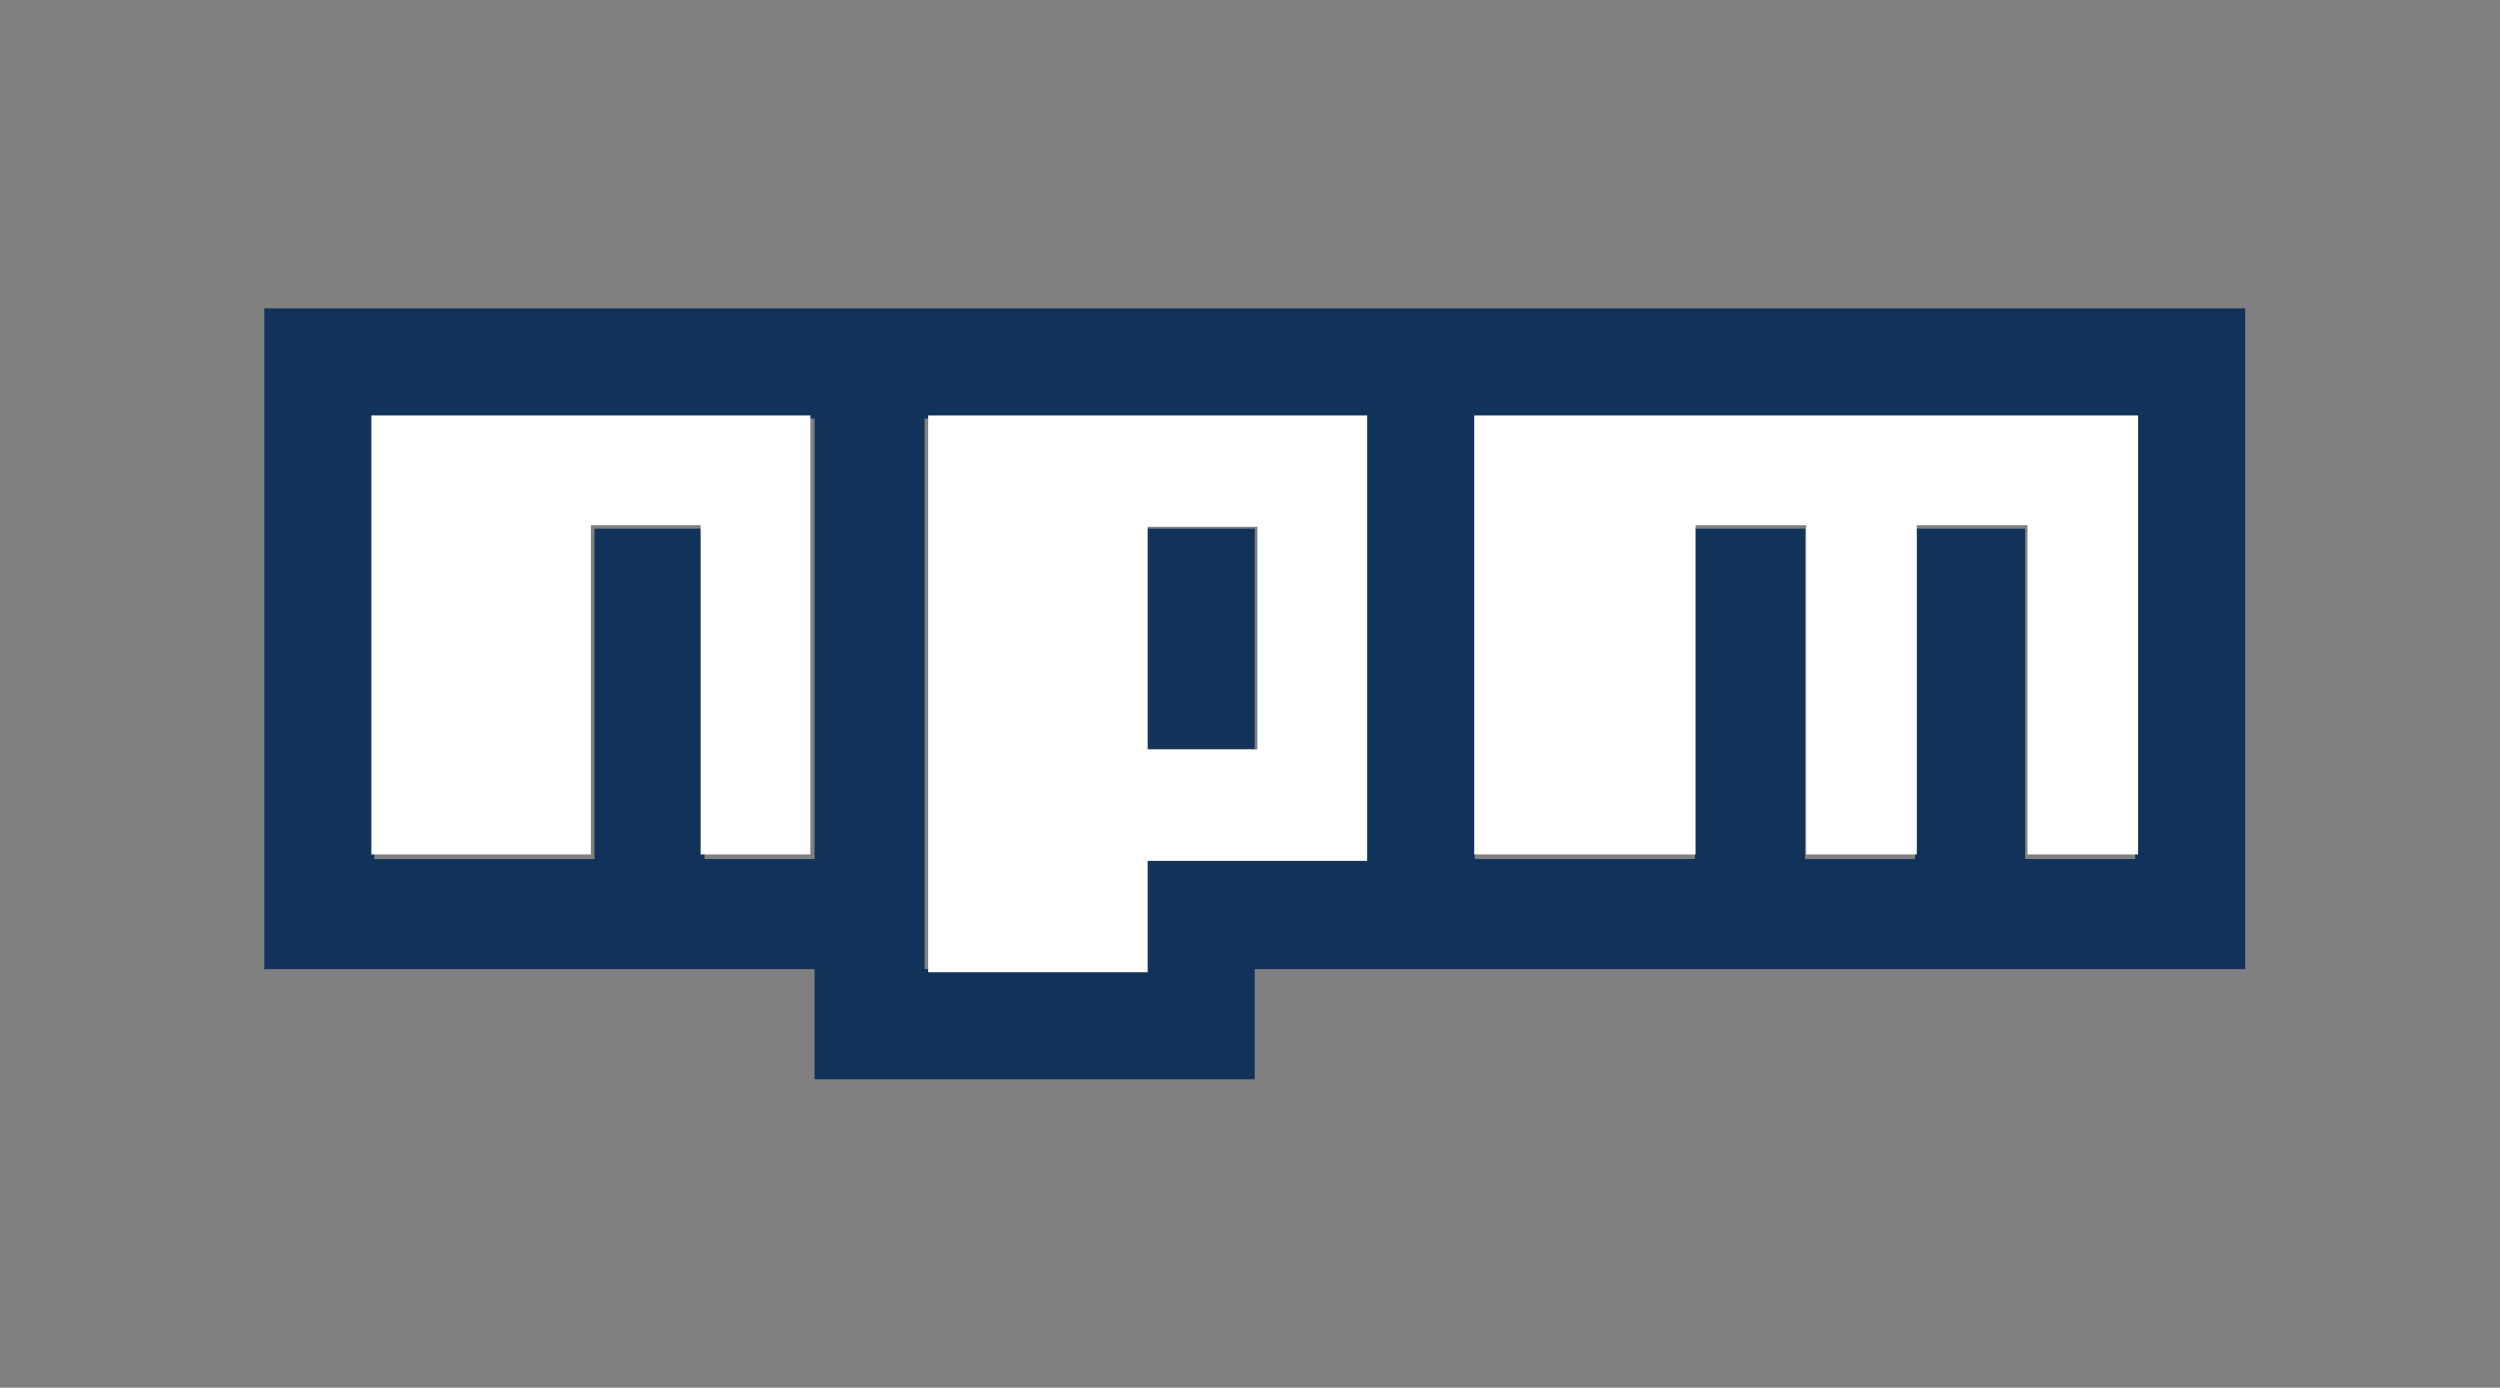
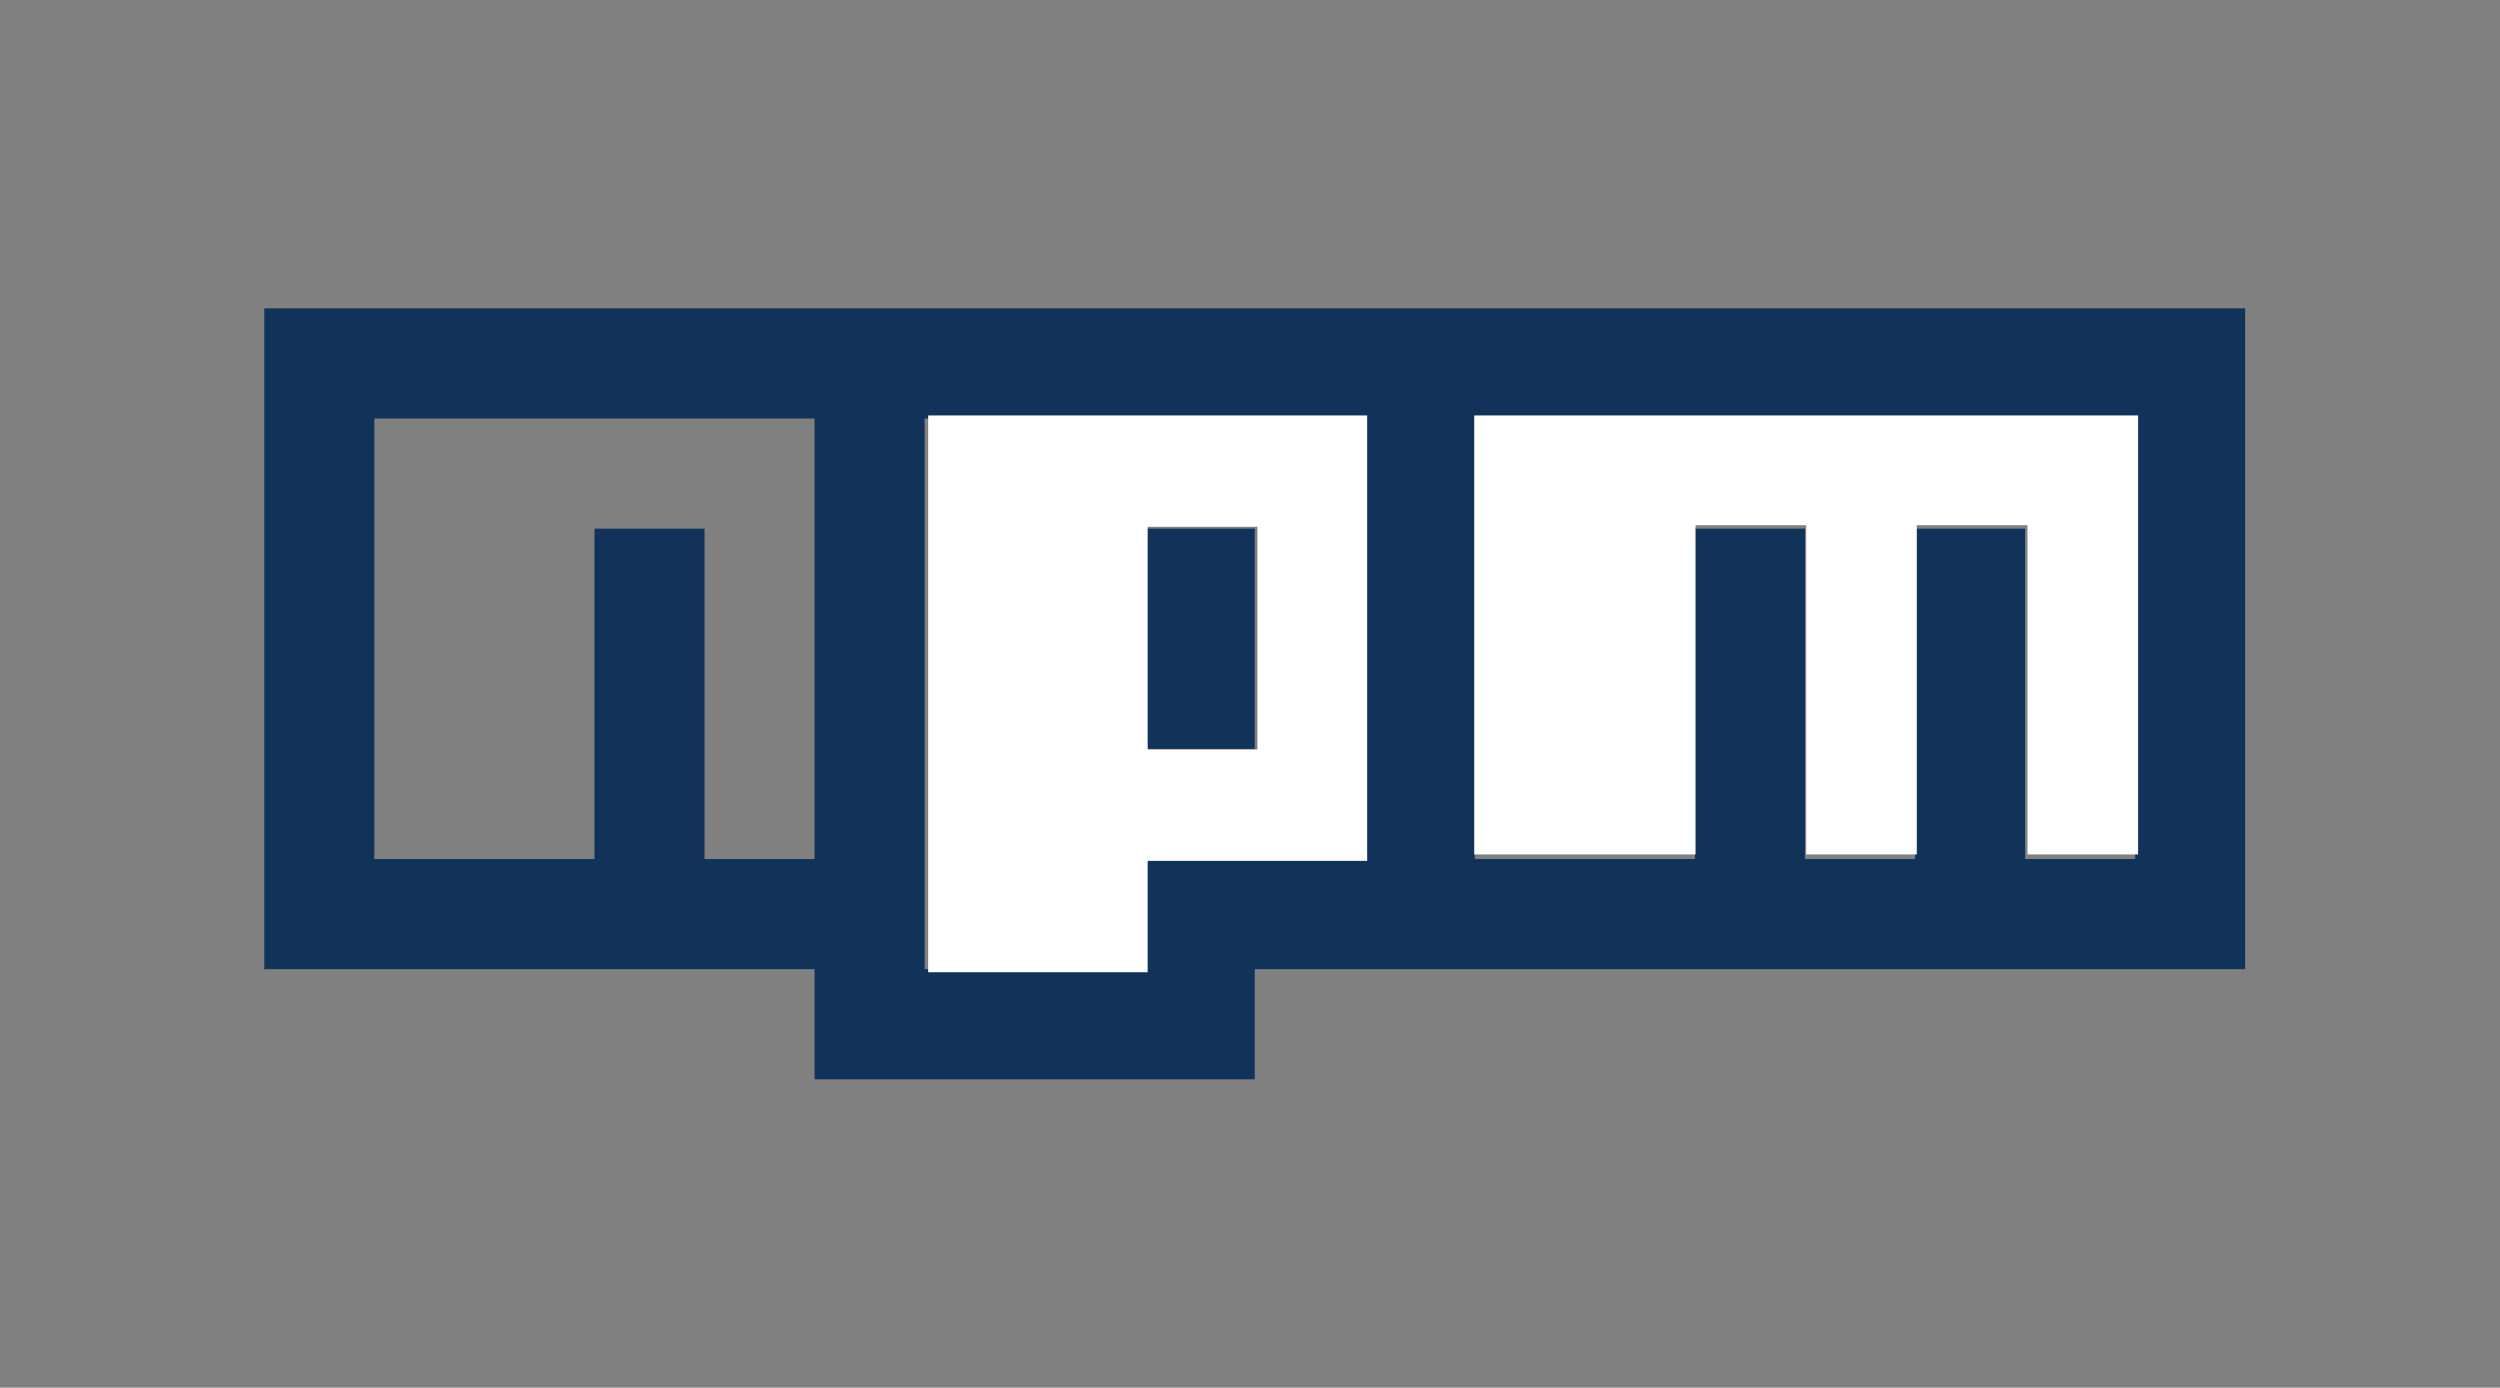
<svg xmlns="http://www.w3.org/2000/svg" width="227px" height="126px" viewBox="0 0 227 126" version="1.1">
  <rect x="0" y="0" width="227" height="126" fill="#808080" stroke="none" />
  <title>npm copy</title>
  <g id="npm-copy" stroke="none" stroke-width="1" fill="none" fill-rule="evenodd">
    <g id="Npm-logo" transform="translate(24, 28)" fill-rule="nonzero">
      <path d="M0,0 L179.861,0 L179.861,60 L89.931,60 L89.931,70 L49.961,70 L49.961,60 L0,60 L0,0 Z M9.992,50 L29.977,50 L29.977,20 L39.969,20 L39.969,50 L49.961,50 L49.961,10 L9.992,10 L9.992,50 Z M59.954,10 L59.954,60 L79.938,60 L79.938,50 L99.923,50 L99.923,10 L59.954,10 Z M79.938,20 L89.931,20 L89.931,40 L79.938,40 L79.938,20 Z M109.915,10 L109.915,50 L129.9,50 L129.9,20 L139.892,20 L139.892,50 L149.884,50 L149.884,20 L159.877,20 L159.877,50 L169.869,50 L169.869,10 L109.915,10 Z" id="Shape" fill="#113359" />
-       <polygon id="Path" fill="#FFFFFF" points="9.722 49.583 29.653 49.583 29.653 19.688 39.618 19.688 39.618 49.583 49.583 49.583 49.583 9.722 9.722 9.722" />
      <path d="M60.278,9.722 L60.278,60.278 L80.208,60.278 L80.208,50.167 L100.139,50.167 L100.139,9.722 L60.278,9.722 Z M90.174,40.056 L80.208,40.056 L80.208,19.833 L90.174,19.833 L90.174,40.056 Z" id="Shape" fill="#FFFFFF" />
      <polygon id="Path" fill="#FFFFFF" points="109.861 9.722 109.861 49.583 129.954 49.583 129.954 19.688 140 19.688 140 49.583 150.046 49.583 150.046 19.688 160.093 19.688 160.093 49.583 170.139 49.583 170.139 9.722" />
    </g>
  </g>
</svg>